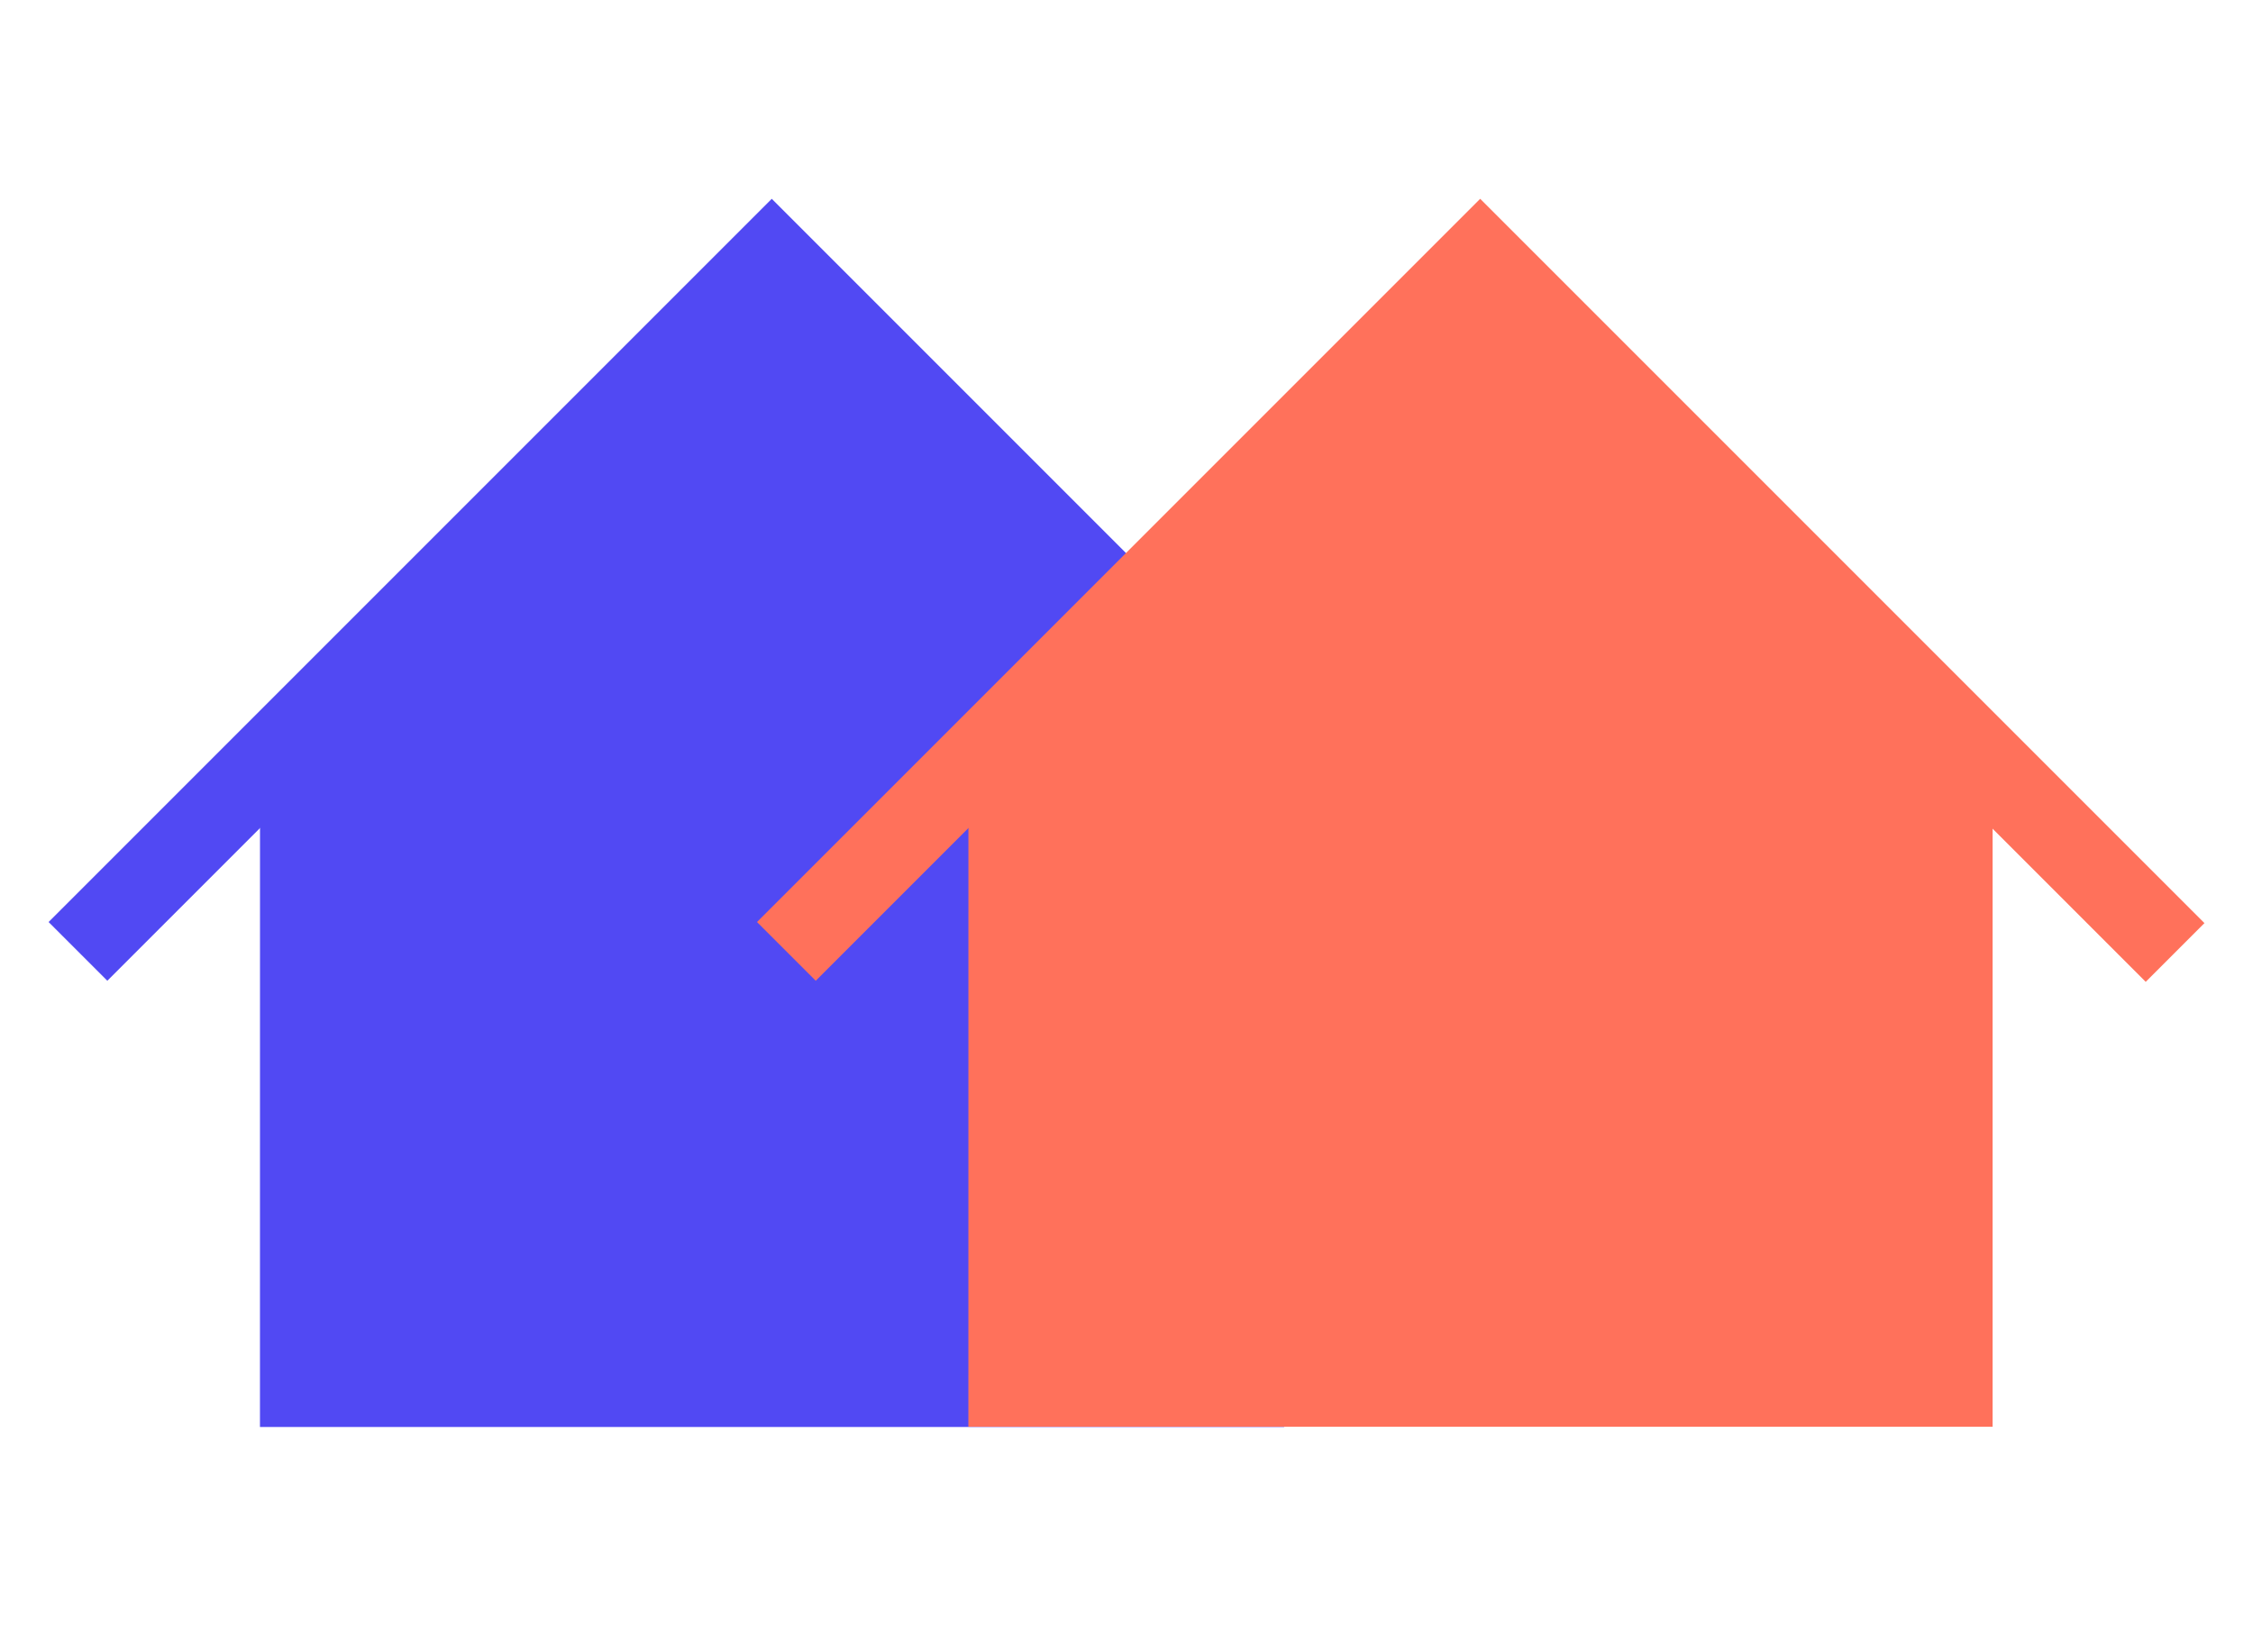
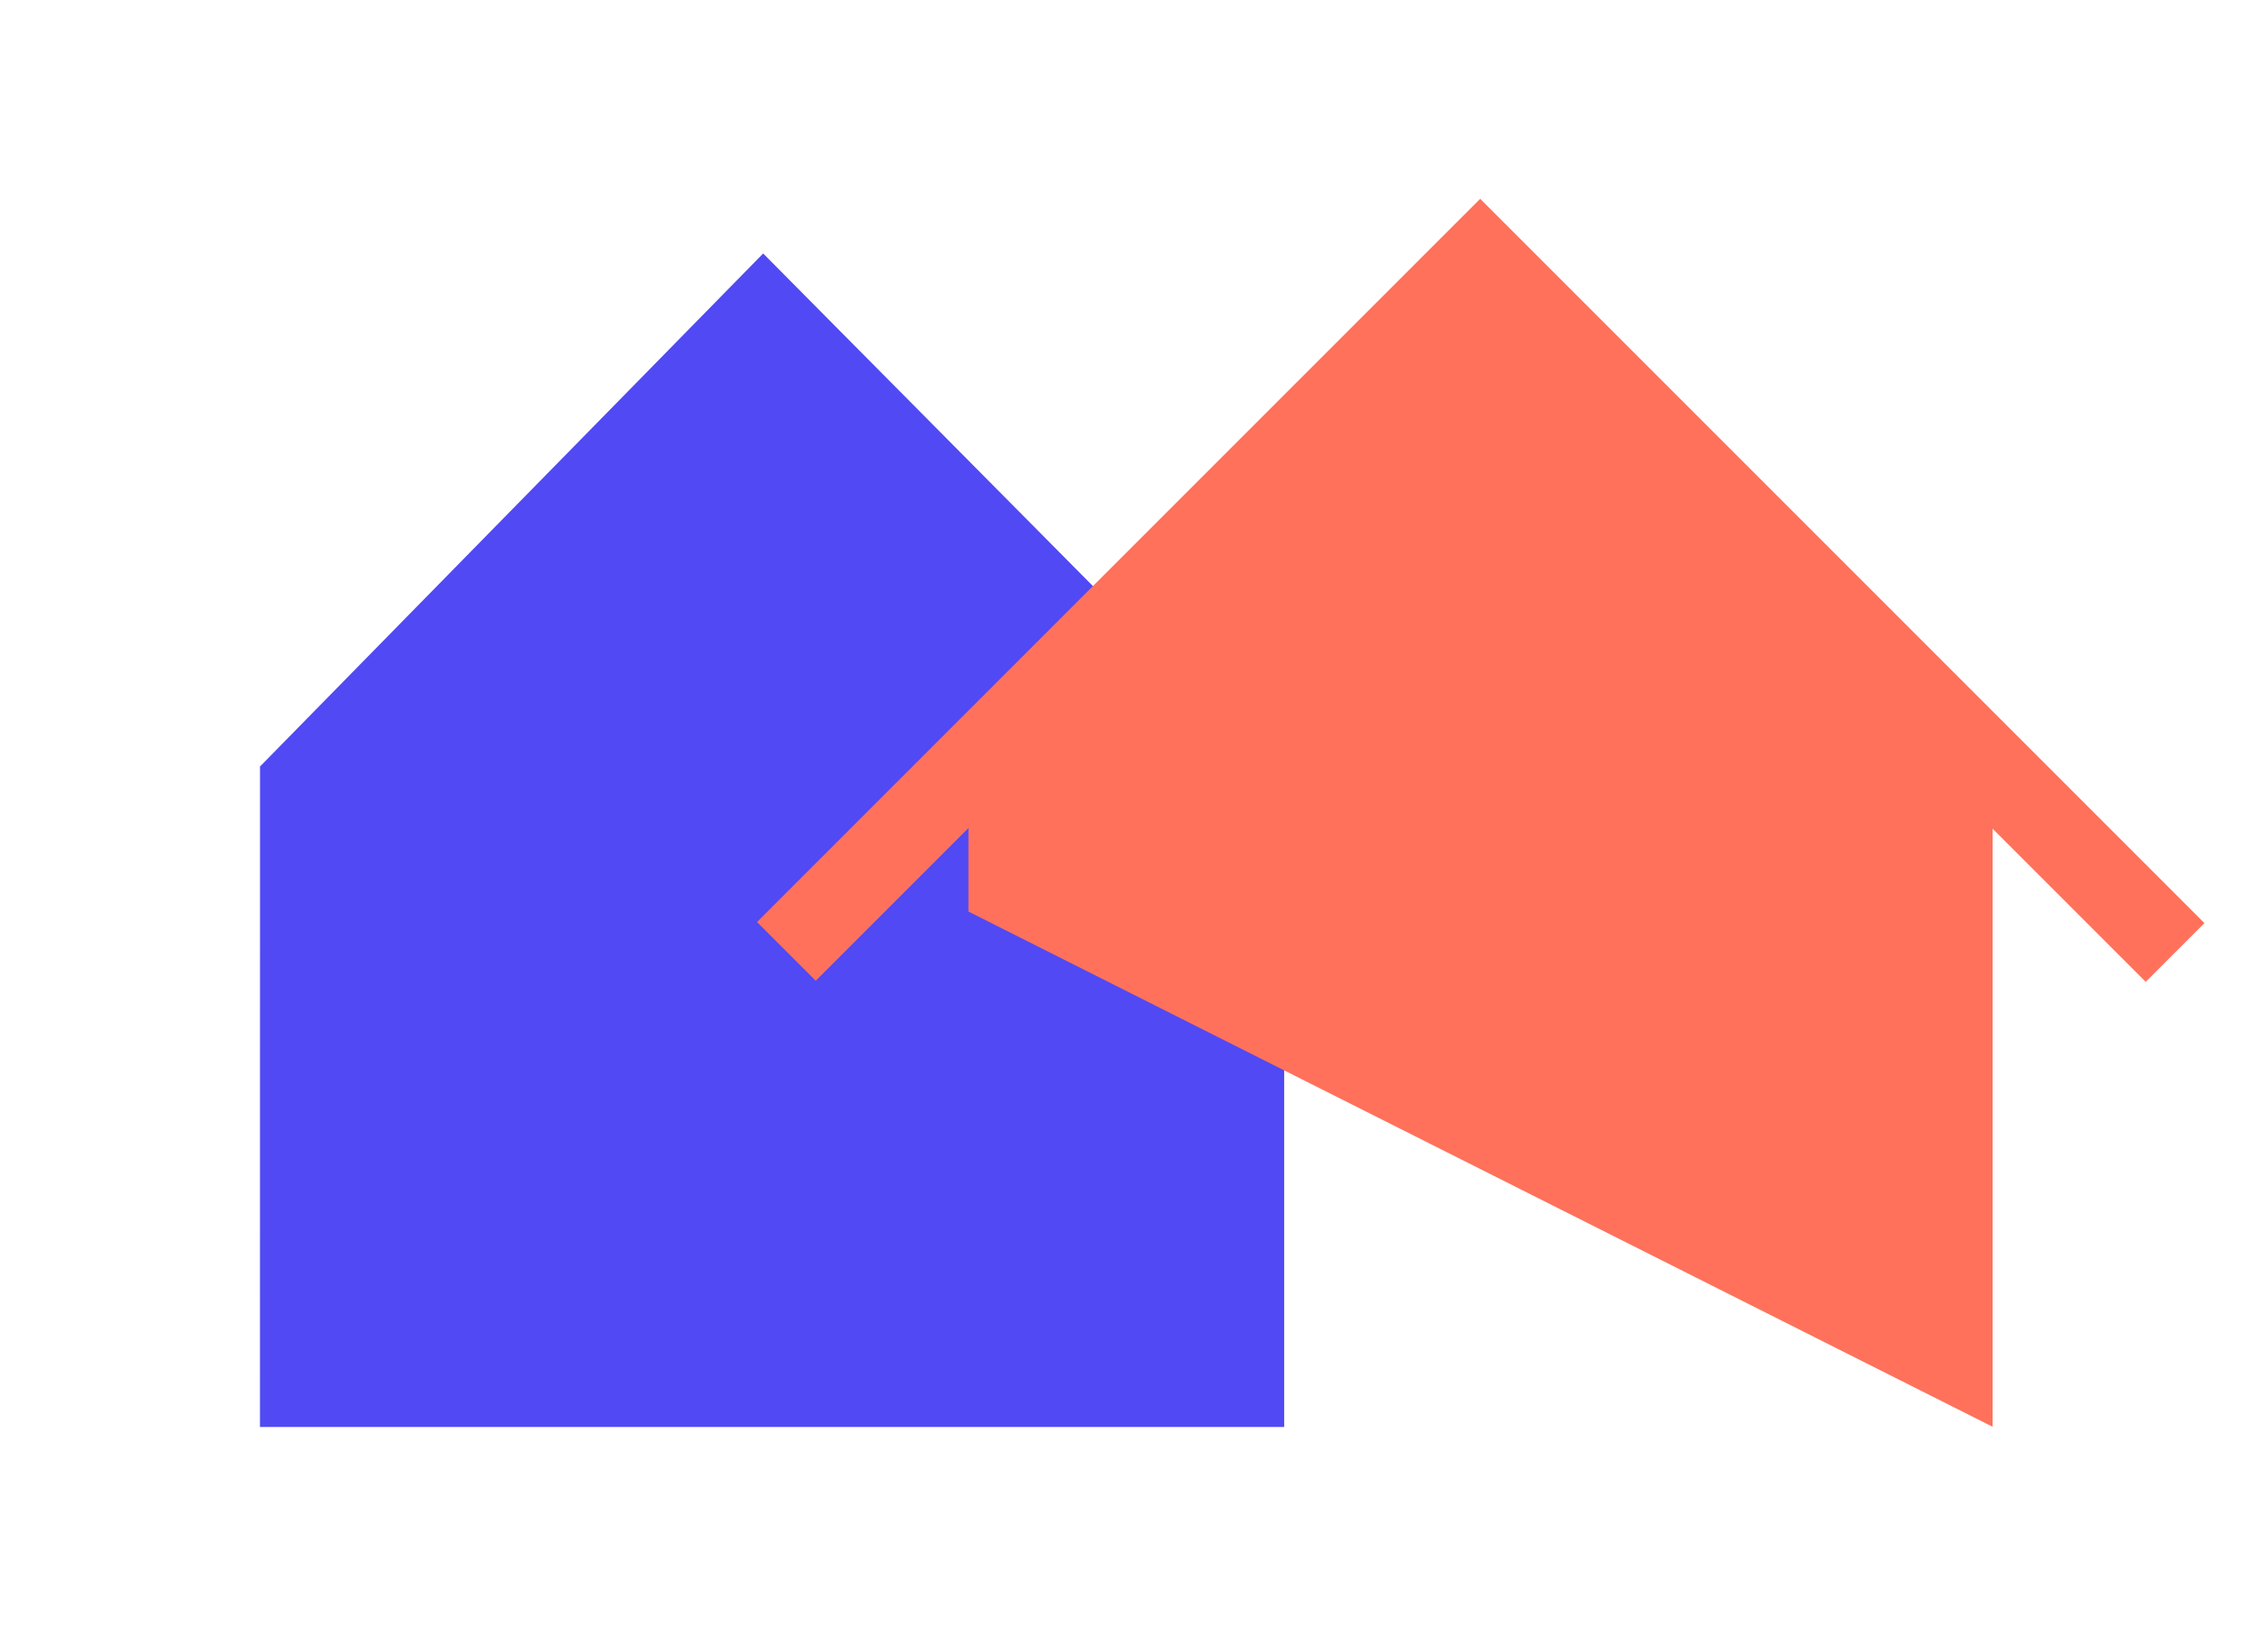
<svg xmlns="http://www.w3.org/2000/svg" width="60" height="44" viewBox="0 0 60 44">
  <g transform="translate(-22184 19061)">
    <g transform="translate(22168.479 -19072)">
      <g transform="translate(17.522 17)">
        <path d="M2459.073,9554.282v-3.864l13.4-13.662,13.875,13.993v17.257h-27.276Z" transform="translate(-2454.15 -9536.006)" fill="#5149f3" />
-         <path d="M949.456,514.164,931.732,496.44l-17.695,17.695-.857-.857,18.552-18.552,18.581,18.581Z" transform="translate(-913.18 -494.725)" fill="#5149f3" stroke="#5149f3" stroke-width="1" />
        <g transform="translate(18.866)">
-           <path d="M2459.073,9554.28v-3.864l13.4-13.661,13.875,13.993V9568h-27.276Z" transform="translate(-2454.15 -9536.006)" fill="#ff715b" />
+           <path d="M2459.073,9554.28v-3.864l13.4-13.661,13.875,13.993V9568Z" transform="translate(-2454.15 -9536.006)" fill="#ff715b" />
          <g transform="translate(0)">
            <path d="M949.456,514.164,931.732,496.44l-17.695,17.695-.857-.857,18.552-18.552,18.581,18.581Z" transform="translate(-913.18 -494.725)" fill="#ff715b" stroke="#ff715b" stroke-width="1" />
          </g>
        </g>
      </g>
    </g>
-     <rect width="60" height="44" transform="translate(22184 -19061)" fill="none" />
  </g>
</svg>